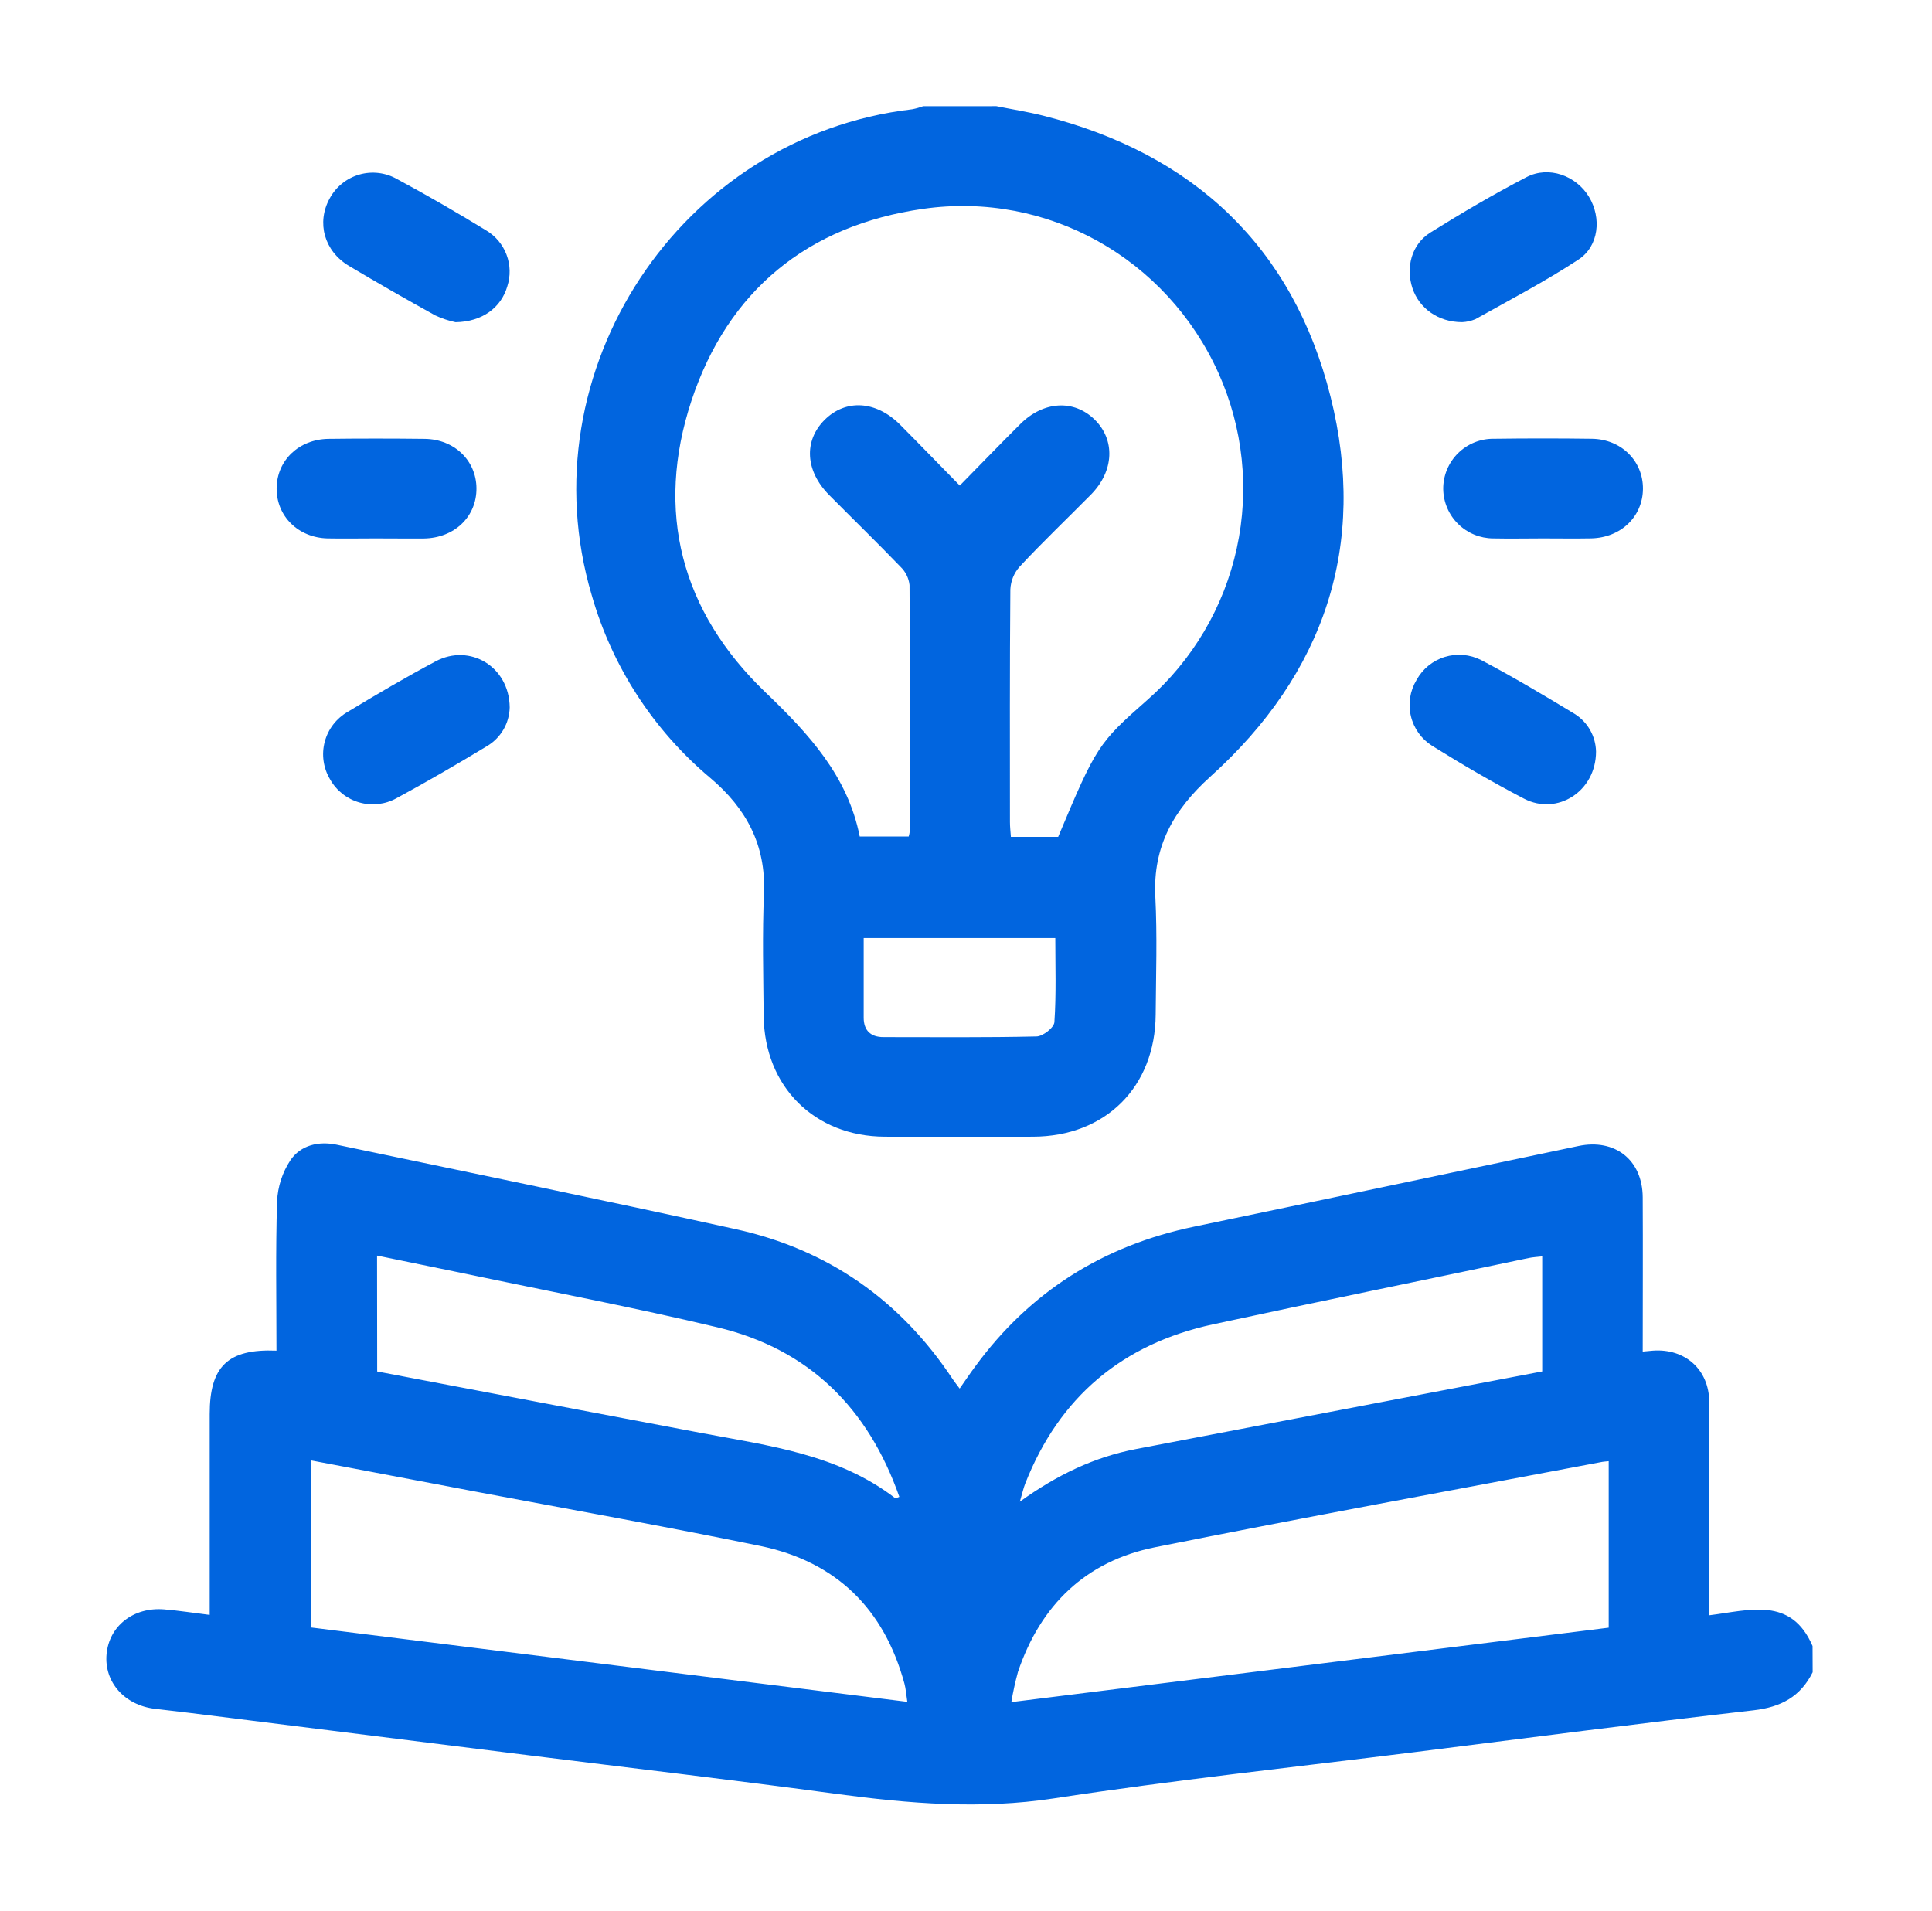
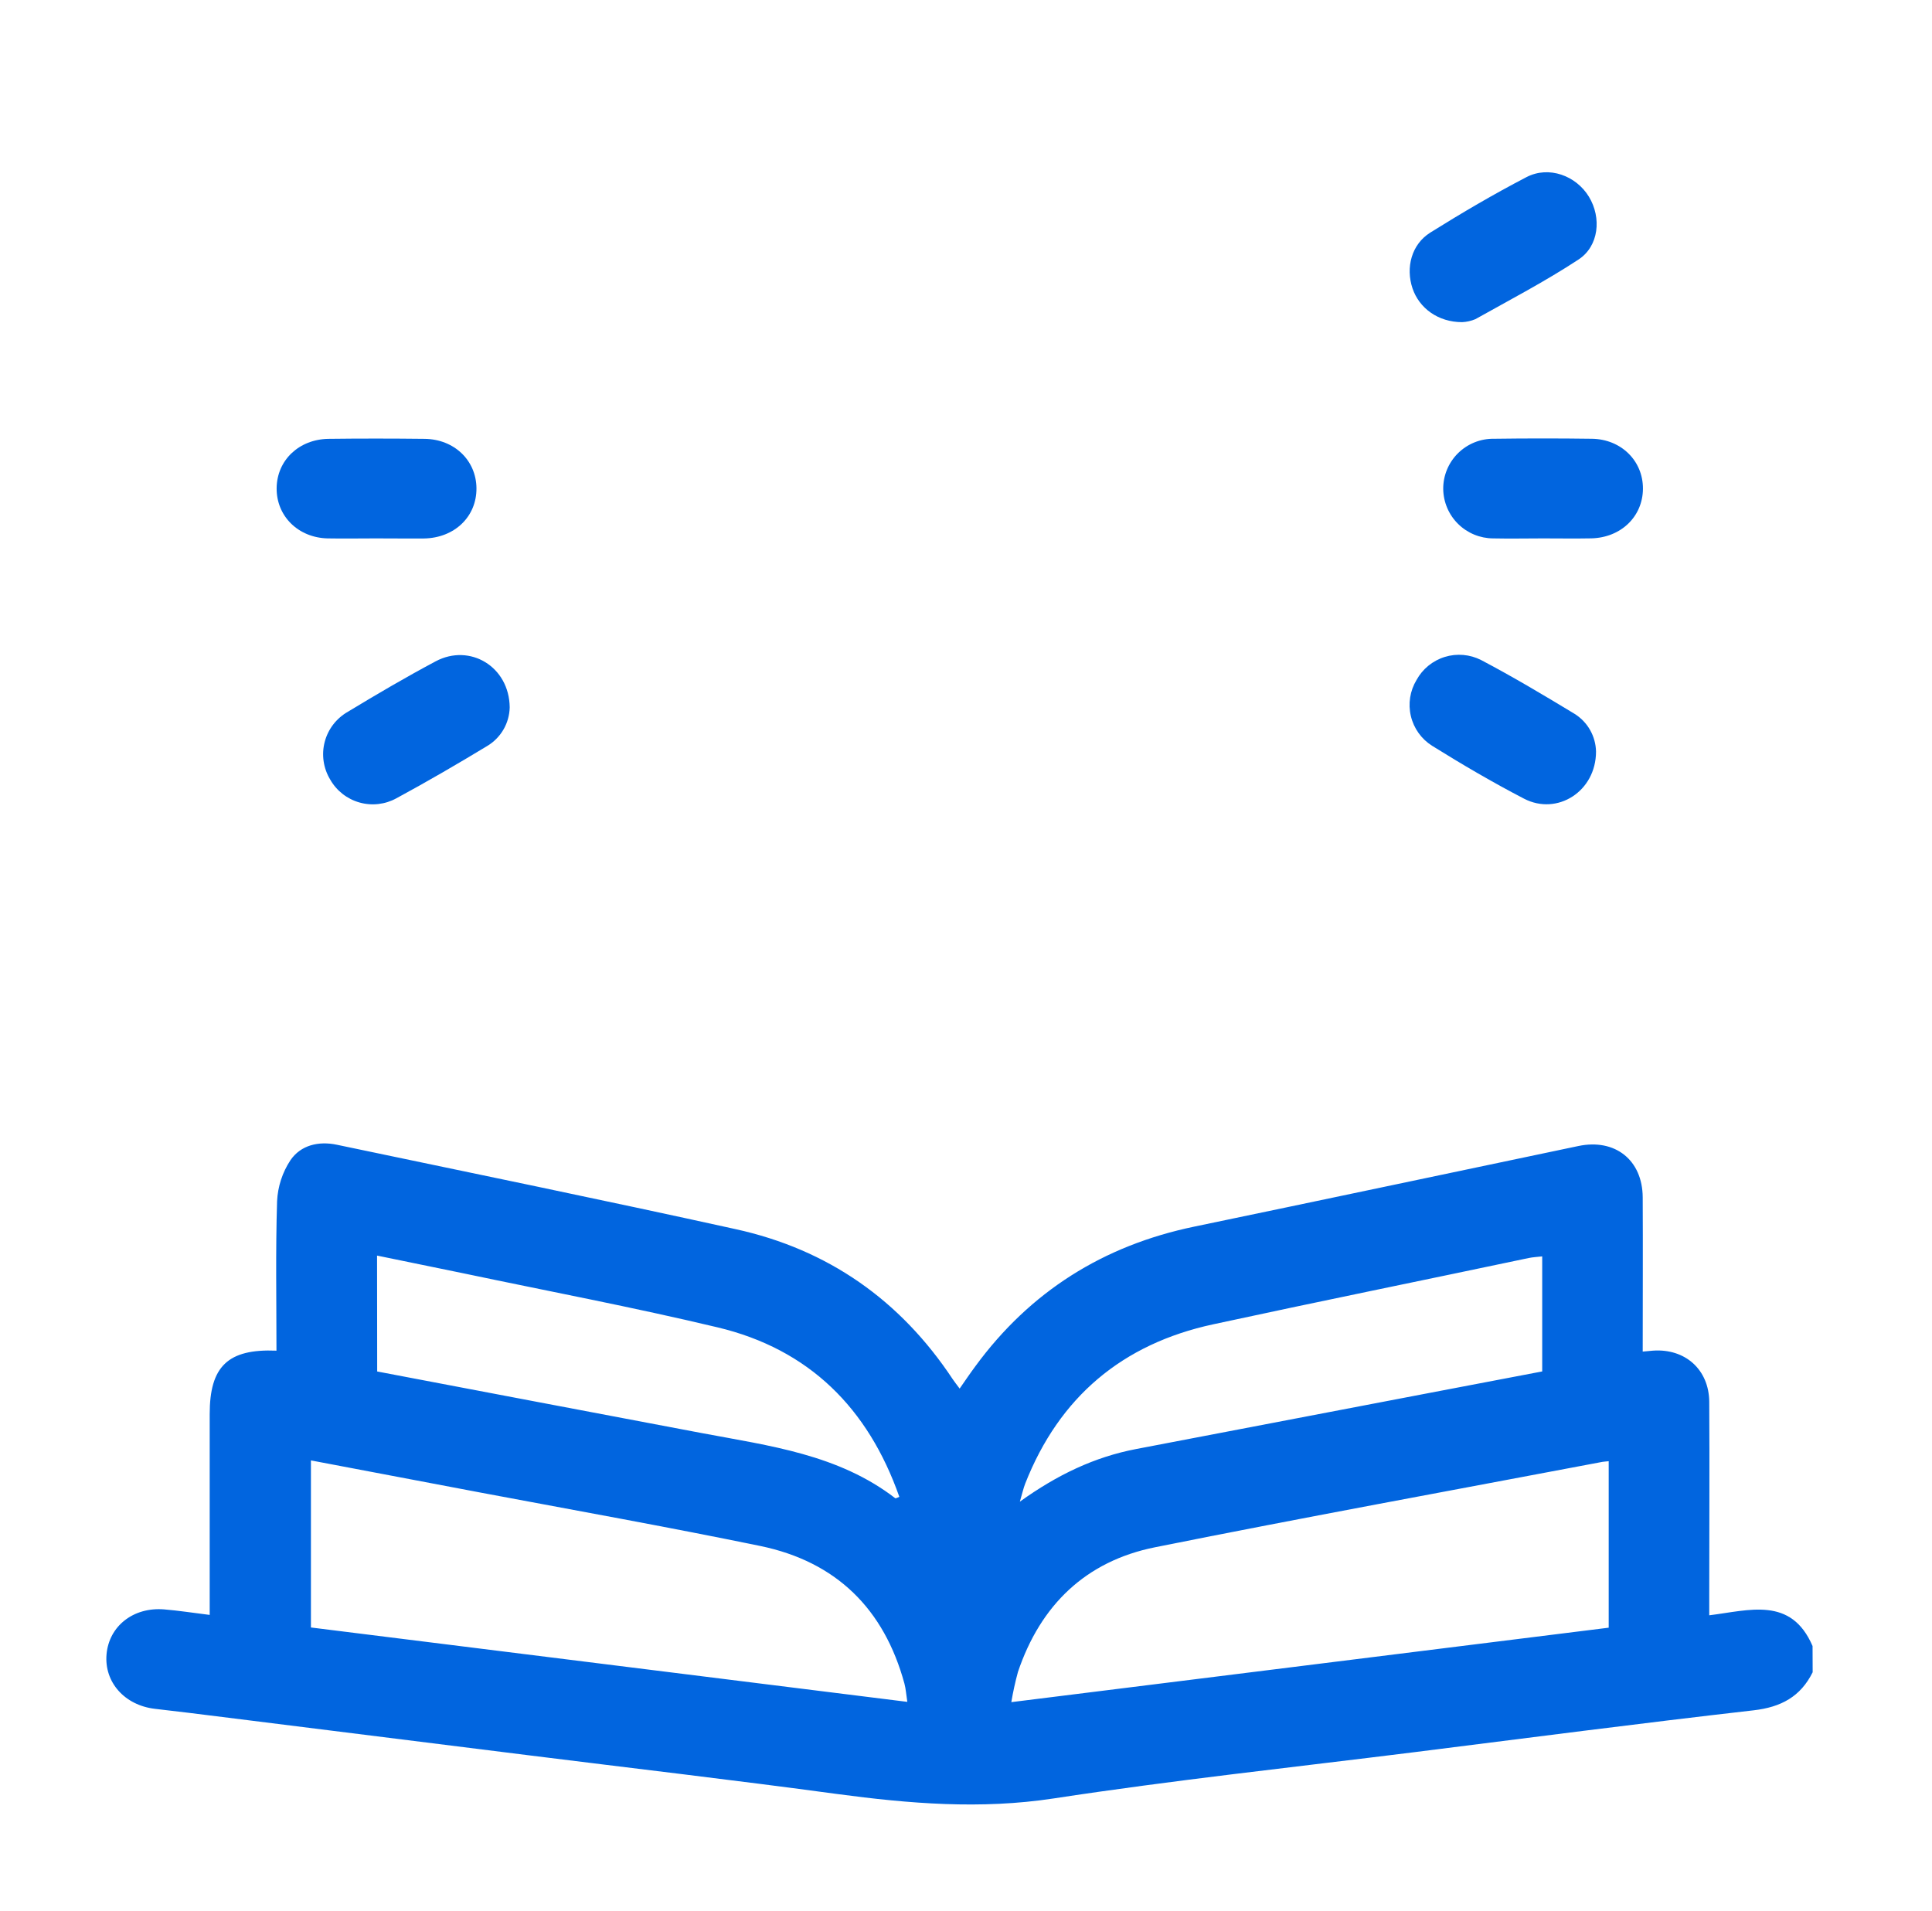
<svg xmlns="http://www.w3.org/2000/svg" width="91" height="90" viewBox="0 0 91 90" fill="none">
  <path d="M85.379 78.771C84.808 79.92 83.89 80.415 82.599 80.564C77.252 81.175 71.906 81.872 66.577 82.541C60.916 83.249 55.256 83.855 49.631 84.715C46.184 85.241 42.828 84.96 39.429 84.506C34.607 83.853 29.785 83.293 24.963 82.69L10.498 80.882C9.435 80.748 8.372 80.616 7.307 80.495C5.873 80.332 4.9 79.24 5.019 77.919C5.139 76.599 6.277 75.693 7.73 75.81C8.405 75.865 9.078 75.971 9.877 76.07V66.612C9.877 64.363 10.732 63.53 13.022 63.622C13.022 61.274 12.978 58.929 13.051 56.585C13.083 55.896 13.3 55.228 13.68 54.652C14.164 53.941 15.005 53.742 15.863 53.922C22.125 55.234 28.391 56.52 34.641 57.897C39.002 58.852 42.411 61.245 44.878 64.972C44.962 65.097 45.056 65.214 45.201 65.409C45.469 65.024 45.696 64.687 45.937 64.363C48.52 60.837 51.967 58.669 56.25 57.78C62.285 56.525 68.313 55.248 74.343 53.983C76.072 53.62 77.364 54.642 77.374 56.399C77.387 58.799 77.374 61.197 77.374 63.666C77.569 63.647 77.712 63.633 77.856 63.622C79.37 63.513 80.498 64.513 80.508 66.037C80.527 69.09 80.508 72.142 80.508 75.197V76.088C82.395 75.856 84.362 75.187 85.374 77.536L85.379 78.771ZM42.736 80.166C42.681 79.809 42.666 79.551 42.601 79.309C41.643 75.787 39.39 73.563 35.807 72.822C31.435 71.923 27.039 71.136 22.653 70.311L14.645 68.792V76.662L42.736 80.166ZM75.772 68.83C75.632 68.845 75.563 68.847 75.477 68.861C68.449 70.194 61.411 71.477 54.398 72.885C51.143 73.54 49.01 75.605 47.947 78.756C47.819 79.225 47.715 79.7 47.635 80.179L75.772 76.672V68.83ZM17.766 64.603C22.919 65.583 27.993 66.549 33.071 67.508C36.247 68.106 39.49 68.51 42.17 70.575C42.188 70.59 42.253 70.548 42.36 70.508C40.893 66.336 38.115 63.551 33.786 62.522C29.829 61.578 25.819 60.82 21.835 59.981L17.76 59.144L17.766 64.603ZM72.64 59.182C72.401 59.209 72.196 59.218 71.997 59.26C67.043 60.306 62.084 61.312 57.136 62.383C52.864 63.306 49.893 65.806 48.289 69.885C48.203 70.106 48.153 70.341 48.036 70.736C49.803 69.466 51.556 68.631 53.51 68.257L67.275 65.624L72.64 64.601V59.182Z" fill="#0165DF" />
-   <path d="M46.931 5C47.667 5.149 48.411 5.264 49.138 5.448C56.222 7.239 60.906 11.639 62.671 18.686C64.426 25.679 62.382 31.743 57.011 36.582C55.283 38.139 54.298 39.872 54.417 42.232C54.512 44.079 54.447 45.935 54.434 47.789C54.411 51.204 52.069 53.535 48.654 53.543C46.327 53.552 43.999 53.552 41.671 53.543C38.36 53.529 36.01 51.183 35.97 47.867C35.953 45.935 35.903 44.002 35.985 42.075C36.079 39.792 35.146 38.068 33.444 36.635C30.768 34.384 28.827 31.387 27.869 28.029C24.747 17.479 32.041 6.425 42.964 5.146C43.14 5.113 43.312 5.064 43.48 5.002L46.931 5ZM45.207 22.871C46.235 21.825 47.138 20.887 48.065 19.967C49.159 18.883 50.581 18.812 51.553 19.758C52.526 20.703 52.495 22.172 51.382 23.3C50.268 24.428 49.107 25.532 48.027 26.692C47.762 26.988 47.607 27.368 47.589 27.765C47.558 31.418 47.568 35.072 47.57 38.723C47.57 38.949 47.597 39.175 47.614 39.422H49.841C51.627 35.168 51.727 35.005 54.034 32.977C56.172 31.104 57.651 28.596 58.255 25.822C58.859 23.047 58.555 20.152 57.388 17.563C54.956 12.177 49.348 8.996 43.474 9.838C38.039 10.616 34.291 13.692 32.572 18.864C30.846 24.078 32.077 28.801 36.056 32.613C38.098 34.569 39.931 36.555 40.494 39.403H42.801C42.826 39.318 42.844 39.23 42.853 39.141C42.853 35.279 42.866 31.418 42.84 27.556C42.803 27.232 42.655 26.931 42.421 26.704C41.316 25.558 40.174 24.447 39.052 23.315C37.93 22.183 37.849 20.764 38.842 19.776C39.836 18.789 41.255 18.87 42.388 19.996C43.302 20.915 44.207 21.854 45.207 22.871ZM40.681 44.188C40.681 45.498 40.681 46.72 40.681 47.94C40.681 48.53 41.002 48.854 41.612 48.854C44.012 48.854 46.415 48.879 48.816 48.823C49.117 48.823 49.654 48.404 49.664 48.143C49.753 46.831 49.706 45.513 49.706 44.188H40.681Z" fill="#0165DF" />
  <path d="M24.008 33.322C23.999 33.691 23.897 34.052 23.711 34.37C23.525 34.688 23.26 34.954 22.943 35.143C21.54 35.992 20.123 36.817 18.678 37.599C18.146 37.894 17.518 37.967 16.932 37.801C16.346 37.636 15.849 37.246 15.55 36.716C15.391 36.453 15.287 36.16 15.243 35.856C15.199 35.552 15.216 35.242 15.295 34.944C15.373 34.647 15.51 34.368 15.698 34.124C15.886 33.881 16.121 33.677 16.389 33.525C17.747 32.703 19.114 31.9 20.521 31.151C22.129 30.295 23.989 31.397 24.008 33.322Z" fill="#0165DF" />
  <path d="M75.175 35.4C75.175 37.283 73.347 38.432 71.785 37.622C70.307 36.854 68.864 36.009 67.451 35.128C66.948 34.81 66.59 34.308 66.454 33.73C66.317 33.151 66.412 32.542 66.719 32.033C67.004 31.511 67.481 31.121 68.05 30.945C68.618 30.769 69.233 30.822 69.764 31.092C71.263 31.881 72.718 32.749 74.166 33.626C74.468 33.815 74.719 34.076 74.895 34.386C75.071 34.696 75.167 35.044 75.175 35.4Z" fill="#0165DF" />
-   <path d="M21.458 15.177C21.128 15.107 20.808 14.999 20.502 14.857C19.134 14.101 17.778 13.323 16.435 12.524C15.263 11.821 14.902 10.48 15.529 9.346C15.675 9.075 15.873 8.836 16.113 8.643C16.353 8.45 16.629 8.307 16.925 8.222C17.221 8.137 17.531 8.112 17.837 8.149C18.143 8.186 18.438 8.283 18.705 8.436C20.127 9.199 21.525 10.013 22.898 10.852C23.34 11.115 23.68 11.52 23.86 12.001C24.041 12.481 24.052 13.009 23.892 13.497C23.601 14.487 22.718 15.158 21.458 15.177Z" fill="#0165DF" />
  <path d="M68.869 15.175C67.737 15.175 66.848 14.518 66.531 13.583C66.202 12.601 66.485 11.509 67.37 10.955C68.85 10.03 70.357 9.145 71.904 8.341C72.953 7.799 74.234 8.272 74.84 9.266C75.445 10.26 75.309 11.595 74.353 12.223C72.791 13.25 71.125 14.12 69.491 15.035C69.294 15.117 69.083 15.165 68.869 15.175Z" fill="#0165DF" />
  <path d="M17.699 25.361C16.942 25.361 16.186 25.375 15.431 25.361C14.049 25.329 13.02 24.315 13.03 22.998C13.041 21.682 14.079 20.697 15.462 20.672C16.976 20.653 18.49 20.655 20.001 20.672C21.398 20.689 22.429 21.687 22.442 22.994C22.454 24.336 21.41 25.342 19.968 25.365C19.213 25.371 18.456 25.361 17.699 25.361Z" fill="#0165DF" />
  <path d="M72.68 25.361C71.896 25.361 71.114 25.378 70.332 25.361C69.713 25.359 69.12 25.114 68.679 24.68C68.239 24.246 67.987 23.656 67.978 23.038C67.975 22.725 68.035 22.414 68.154 22.125C68.273 21.835 68.45 21.572 68.672 21.351C68.895 21.13 69.16 20.956 69.451 20.838C69.742 20.721 70.054 20.663 70.368 20.668C71.905 20.647 73.442 20.647 74.98 20.668C76.364 20.687 77.393 21.714 77.385 23.024C77.376 24.334 76.349 25.325 74.955 25.359C74.192 25.374 73.429 25.361 72.68 25.361Z" fill="#0165DF" />
</svg>